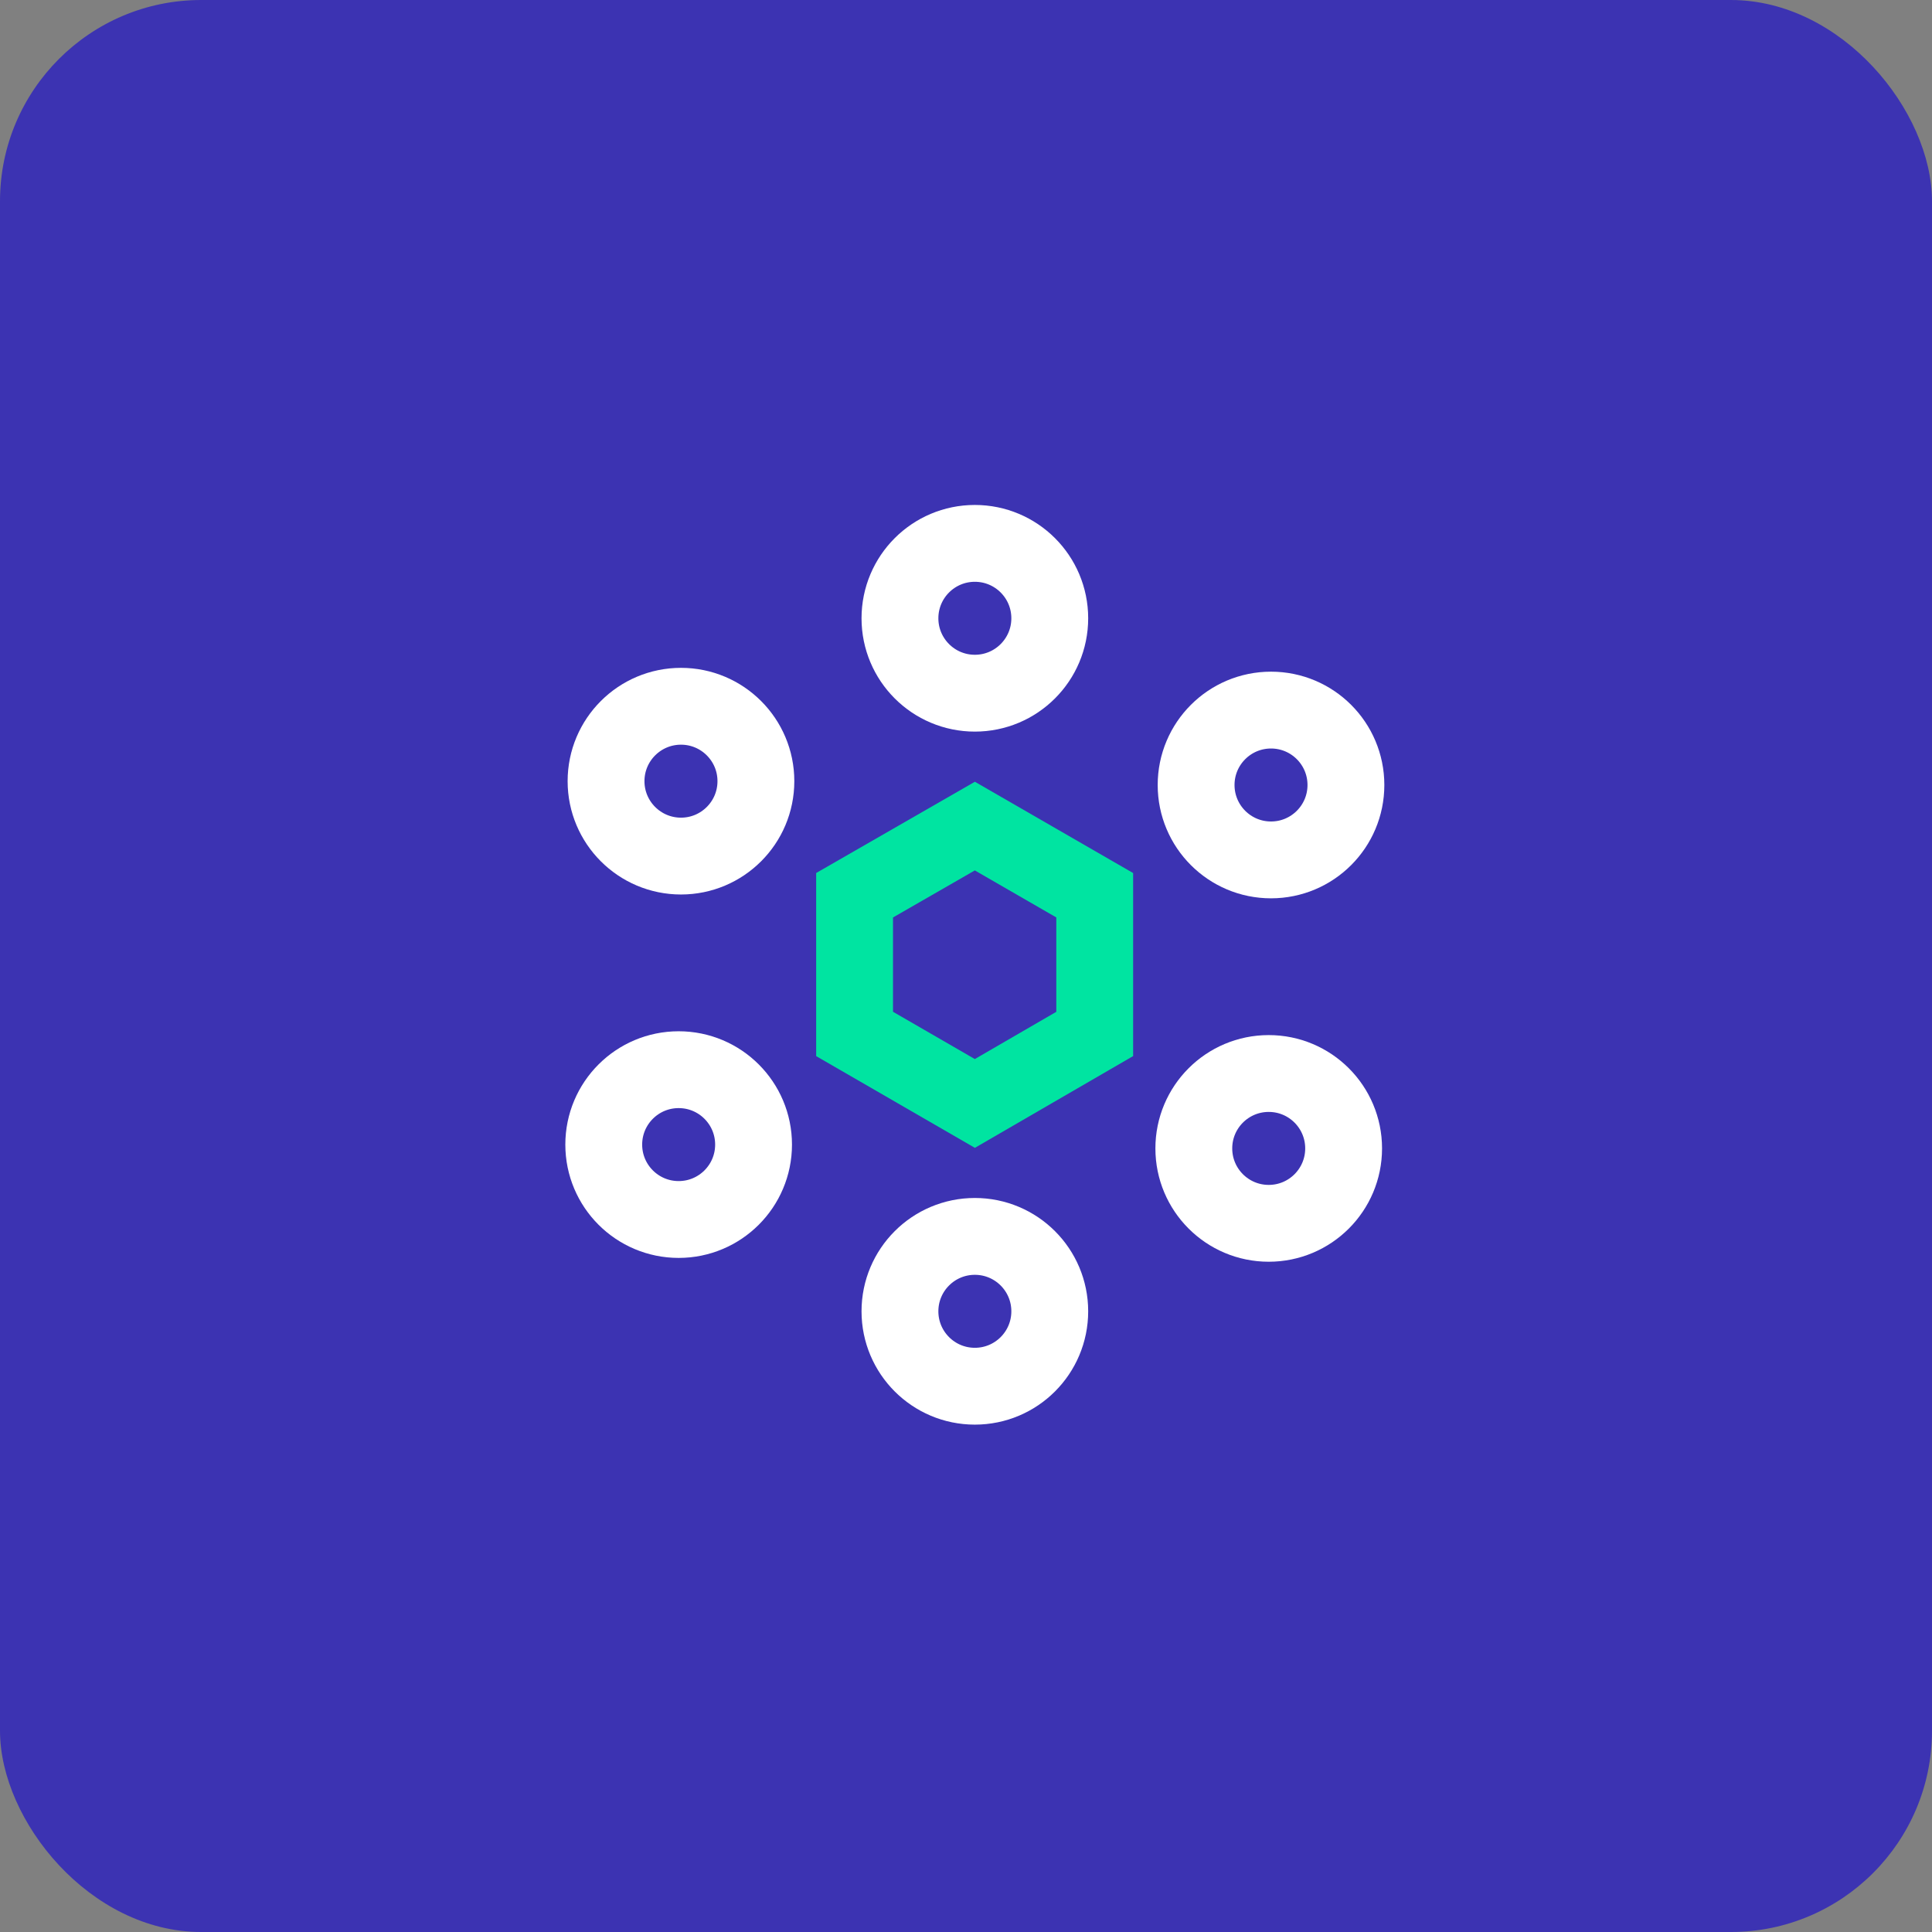
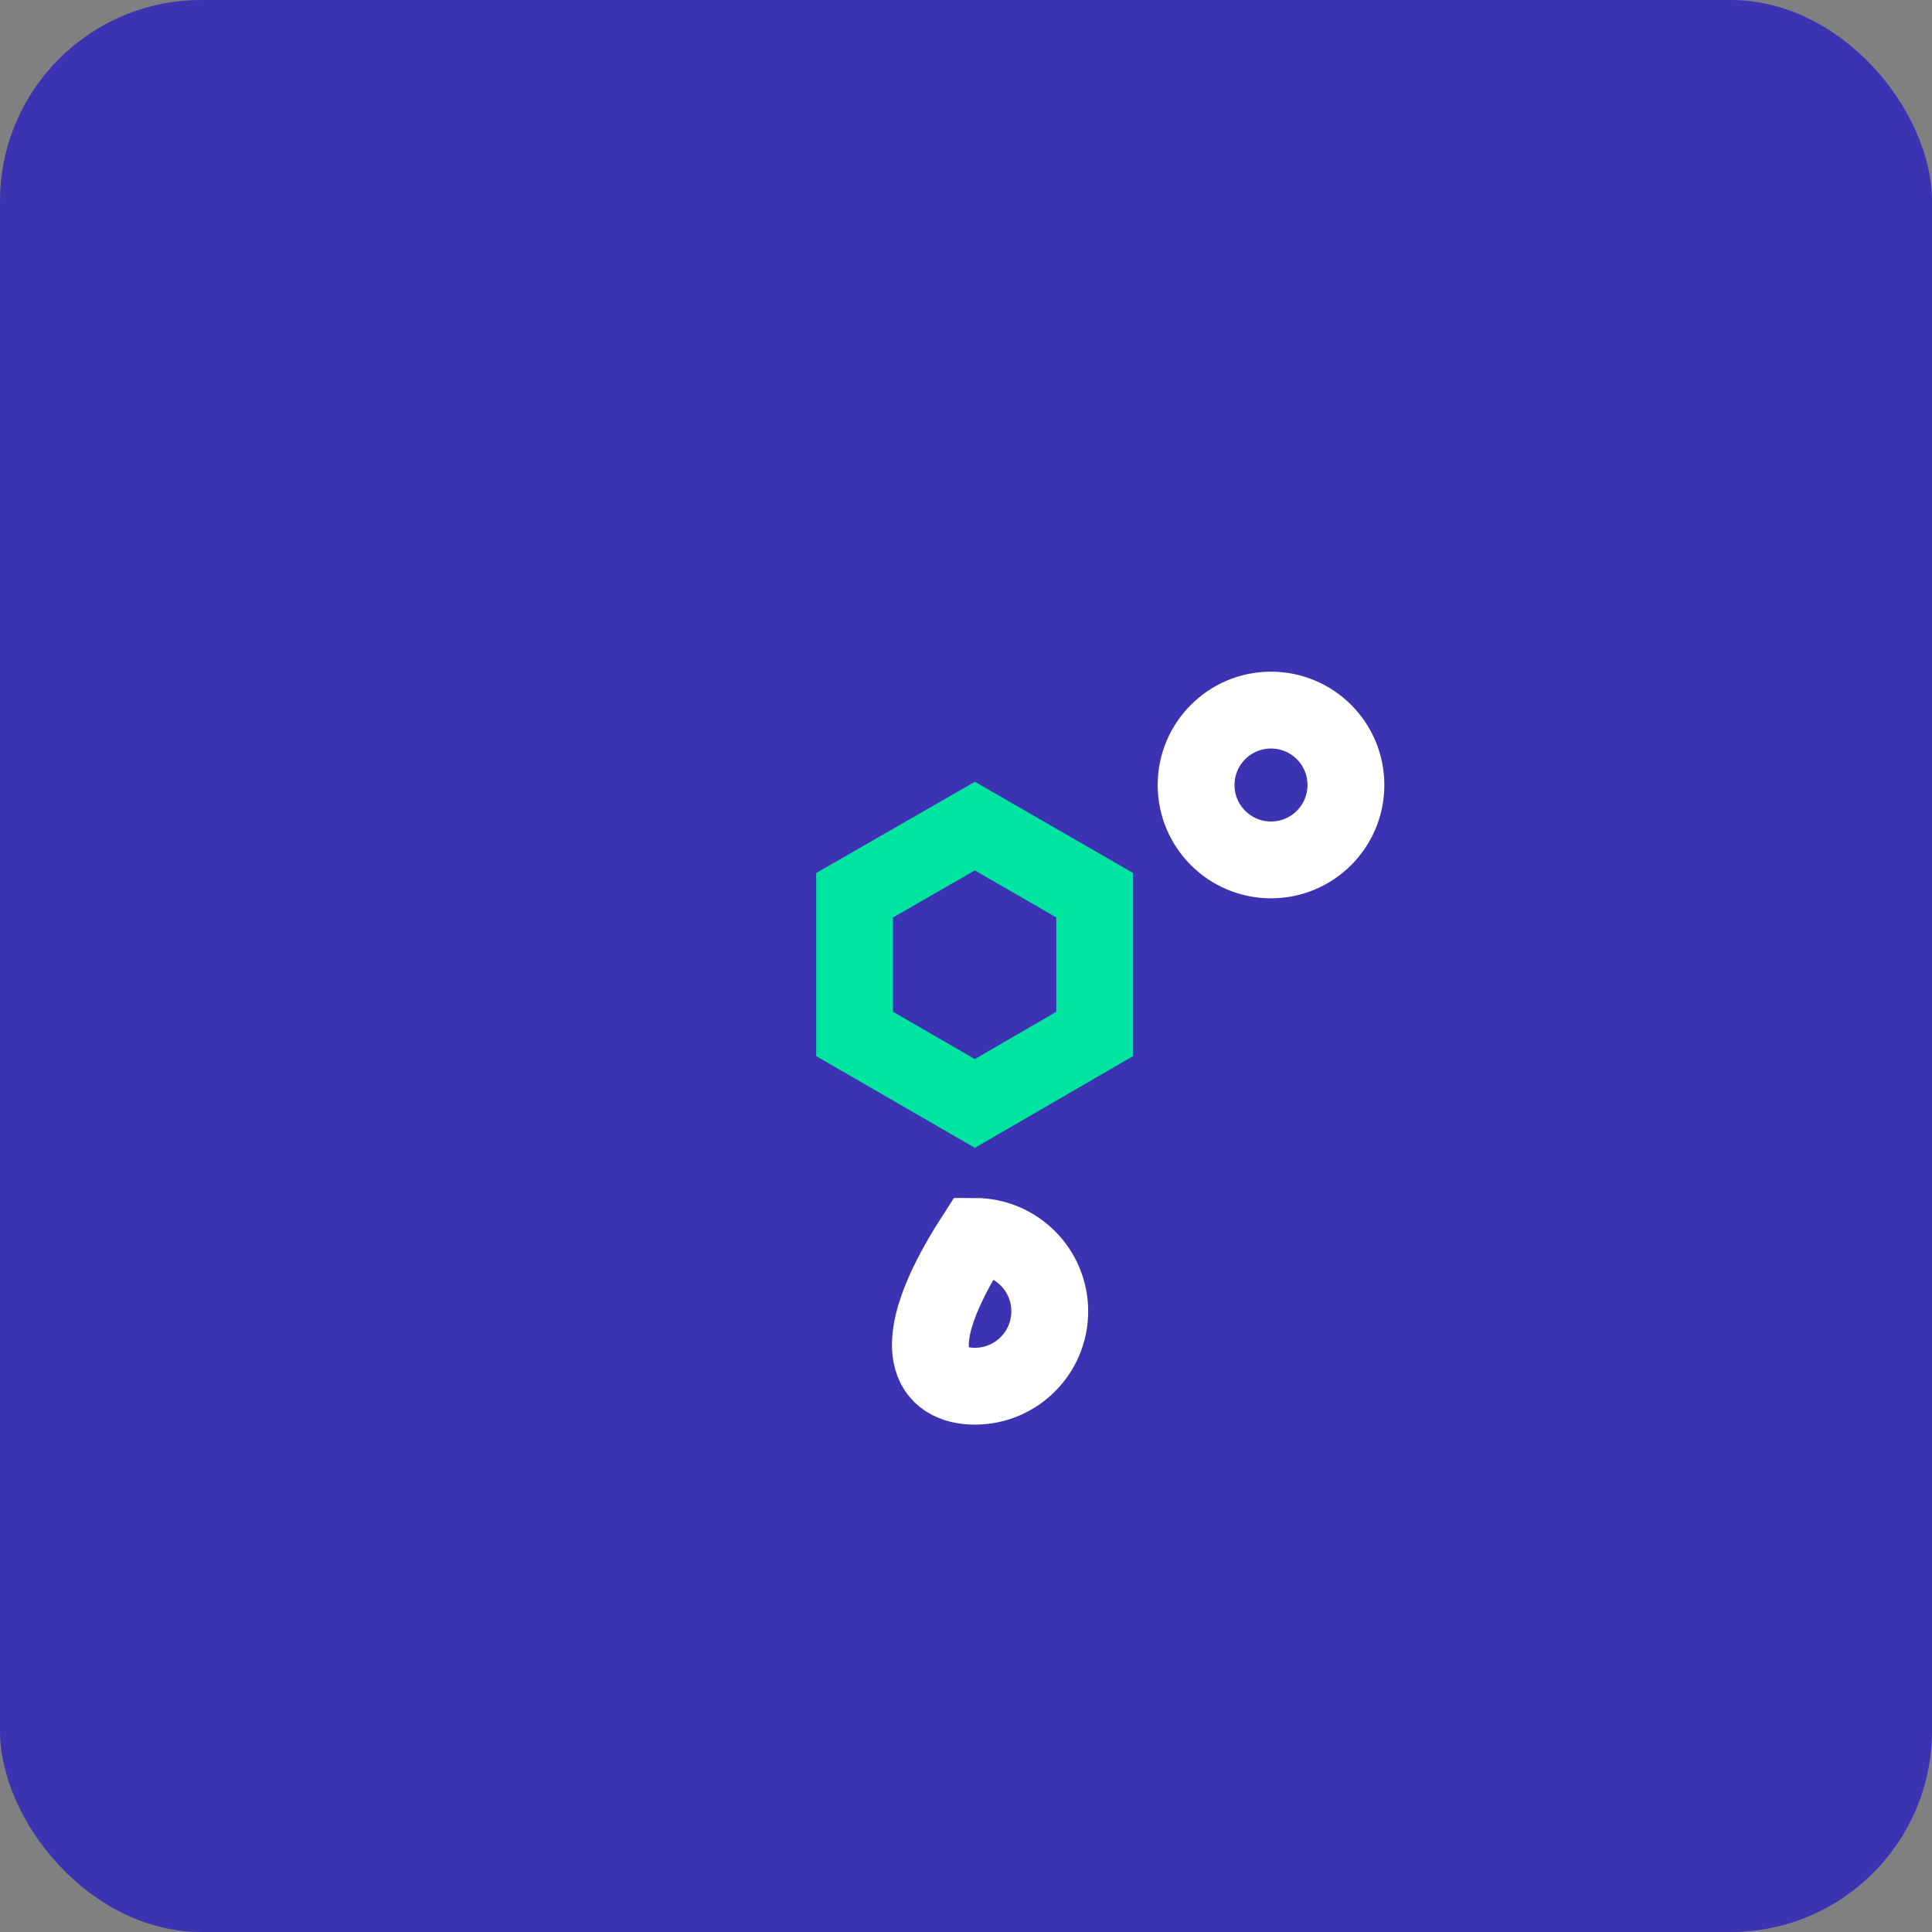
<svg xmlns="http://www.w3.org/2000/svg" width="48" height="48" viewBox="0 0 48 48" fill="none">
  <rect x="0" y="0" width="48" height="48" fill="#808080" stroke="none" />
  <rect width="48" height="48" rx="5" fill="#3C33B2" />
-   <path d="M24.22 17.222C25.248 17.222 26.081 16.389 26.081 15.361C26.081 14.333 25.248 13.5 24.22 13.5C23.192 13.5 22.359 14.333 22.359 15.361C22.359 16.389 23.192 17.222 24.22 17.222Z" stroke="white" stroke-width="1.909" />
-   <path d="M24.22 34.44C25.248 34.44 26.081 33.607 26.081 32.579C26.081 31.551 25.248 30.718 24.22 30.718C23.192 30.718 22.359 31.551 22.359 32.579C22.359 33.607 23.192 34.44 24.22 34.44Z" stroke="white" stroke-width="1.909" />
-   <path d="M16.919 21.269C17.946 21.269 18.78 20.436 18.78 19.408C18.78 18.38 17.946 17.547 16.919 17.547C15.891 17.547 15.057 18.38 15.057 19.408C15.057 20.436 15.891 21.269 16.919 21.269Z" stroke="white" stroke-width="1.909" />
-   <path d="M31.521 30.393C32.549 30.393 33.382 29.56 33.382 28.532C33.382 27.504 32.549 26.671 31.521 26.671C30.493 26.671 29.66 27.504 29.66 28.532C29.66 29.56 30.493 30.393 31.521 30.393Z" stroke="white" stroke-width="1.909" />
-   <path d="M16.861 30.298C17.889 30.298 18.722 29.465 18.722 28.437C18.722 27.409 17.889 26.576 16.861 26.576C15.833 26.576 15 27.409 15 28.437C15 29.465 15.833 30.298 16.861 30.298Z" stroke="white" stroke-width="1.909" />
+   <path d="M24.22 34.44C25.248 34.44 26.081 33.607 26.081 32.579C26.081 31.551 25.248 30.718 24.22 30.718C22.359 33.607 23.192 34.44 24.22 34.44Z" stroke="white" stroke-width="1.909" />
  <path d="M31.578 21.364C32.606 21.364 33.439 20.531 33.439 19.503C33.439 18.475 32.606 17.642 31.578 17.642C30.55 17.642 29.717 18.475 29.717 19.503C29.717 20.531 30.55 21.364 31.578 21.364Z" stroke="white" stroke-width="1.909" />
  <path fill-rule="evenodd" clip-rule="evenodd" d="M21.232 22.242V25.688L24.22 27.415L27.198 25.688V22.242L24.22 20.524L21.232 22.242Z" stroke="#00E4A1" stroke-width="1.909" />
</svg>